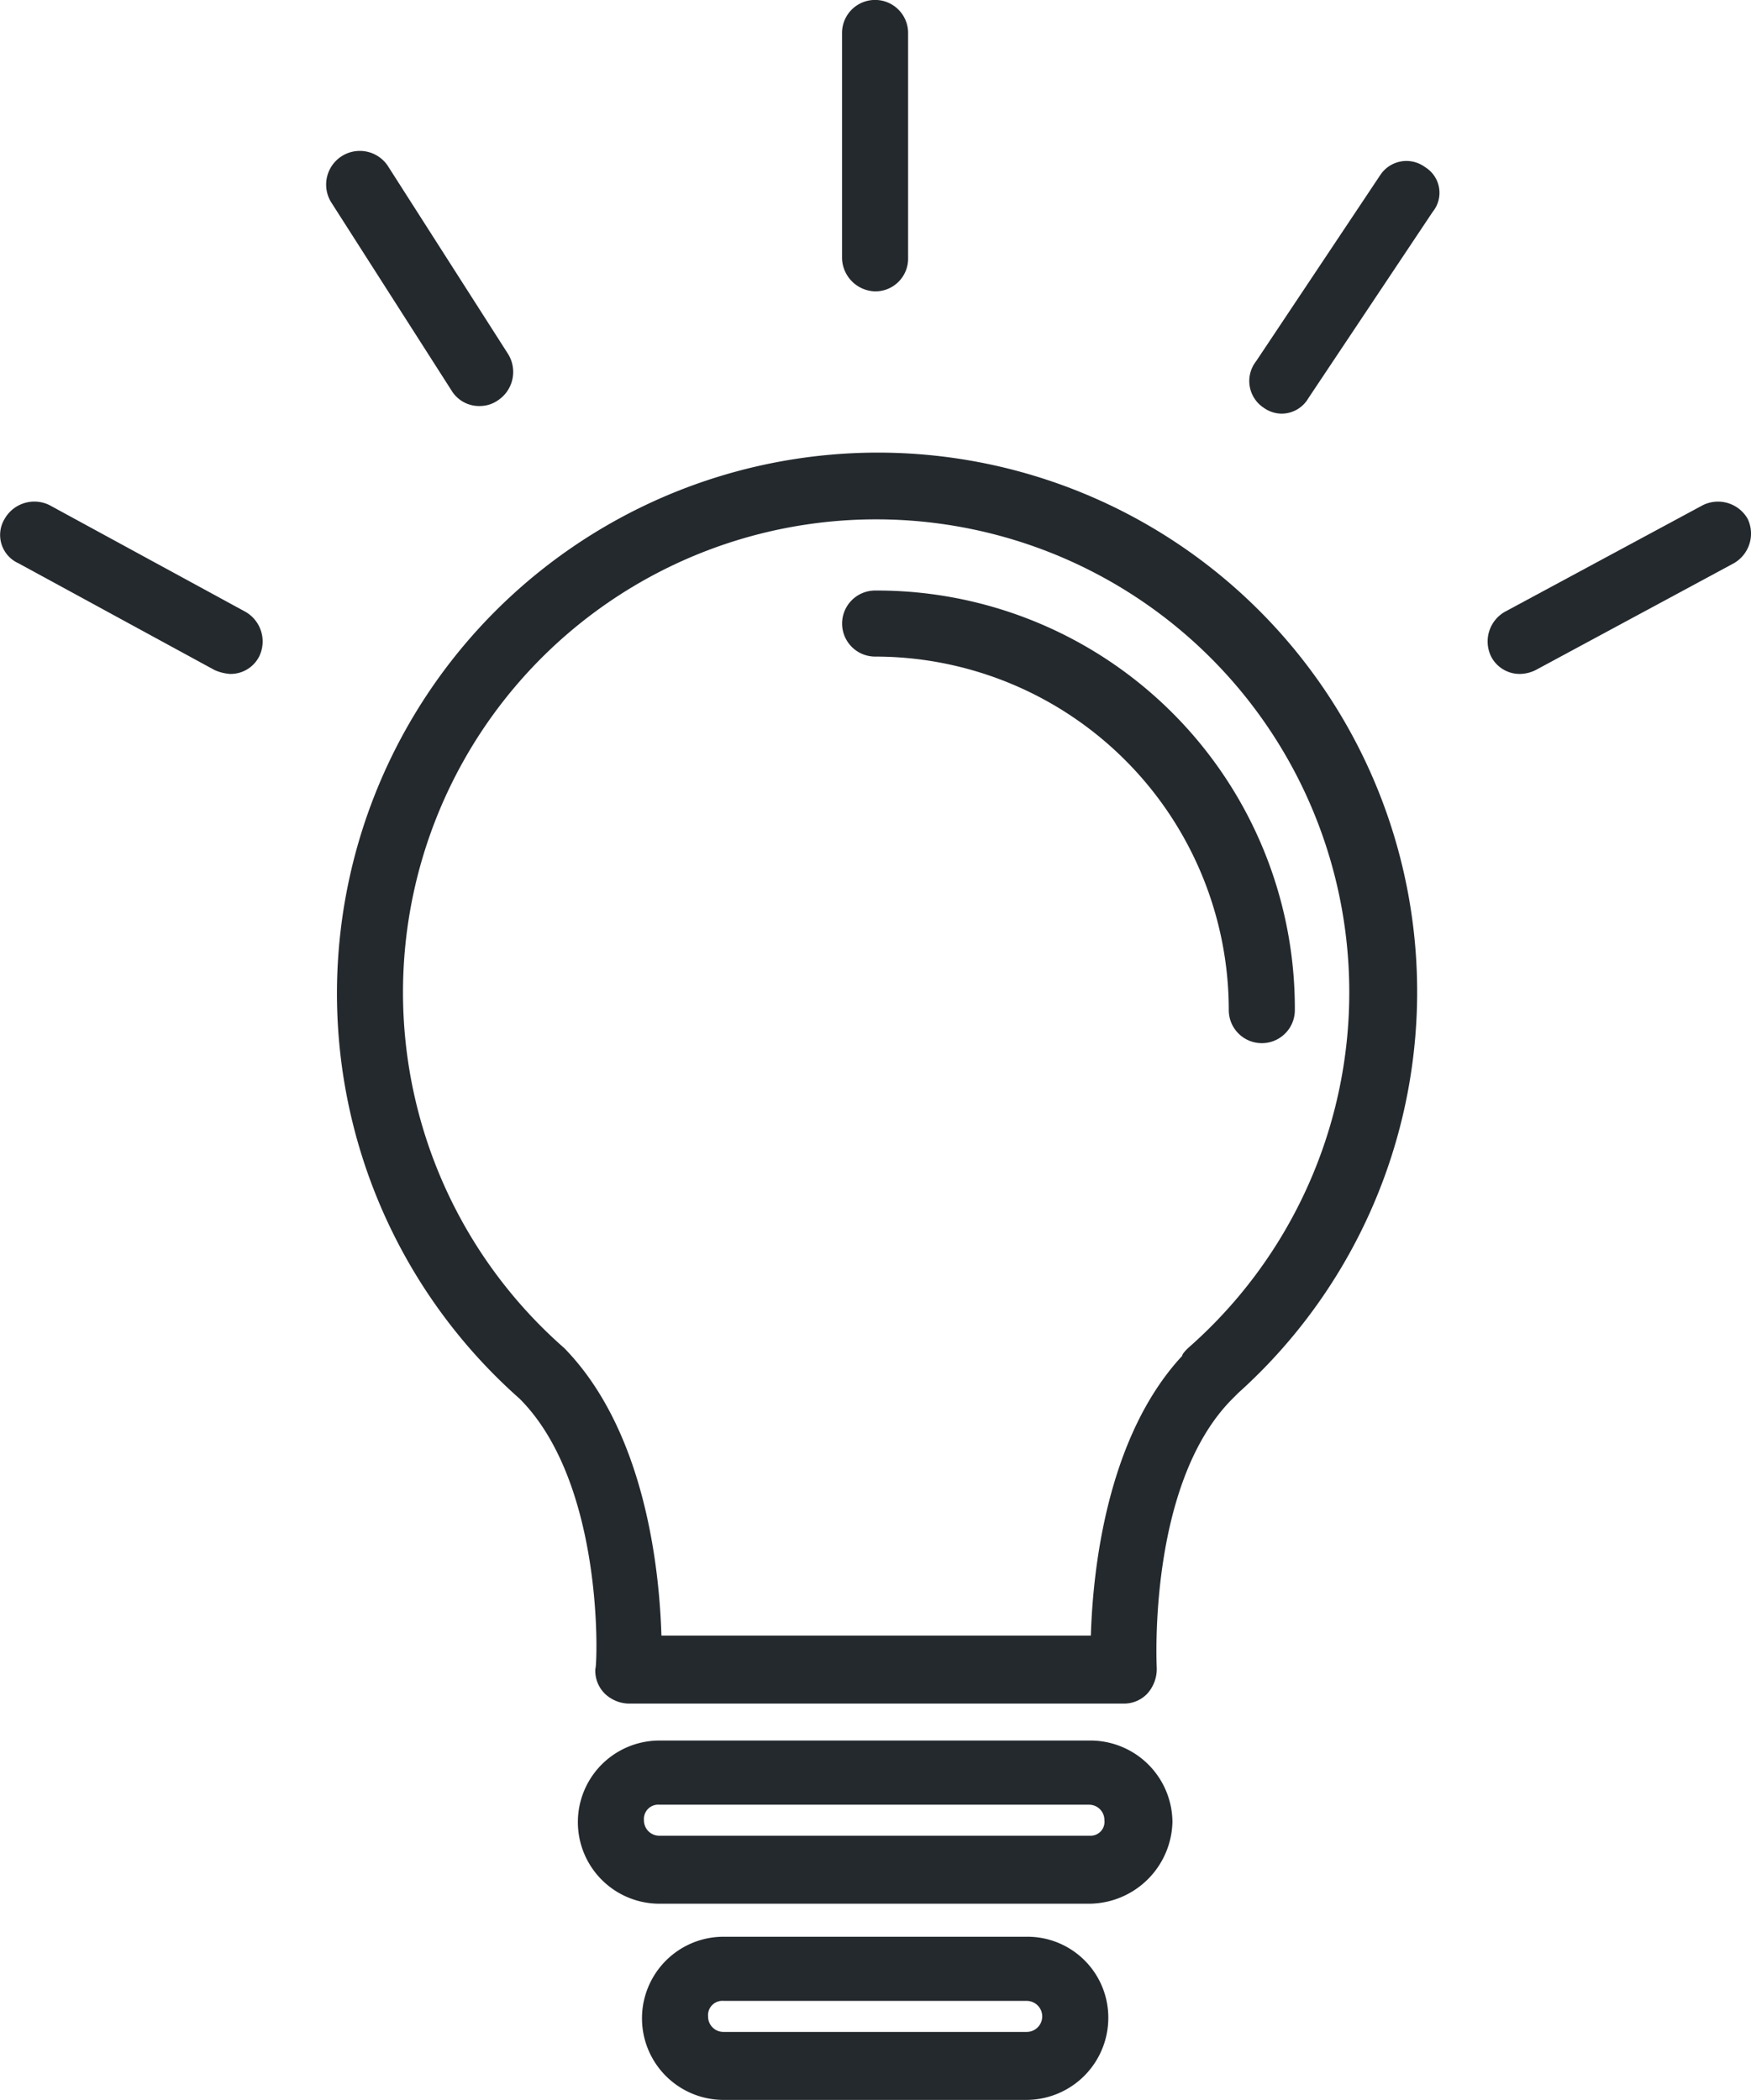
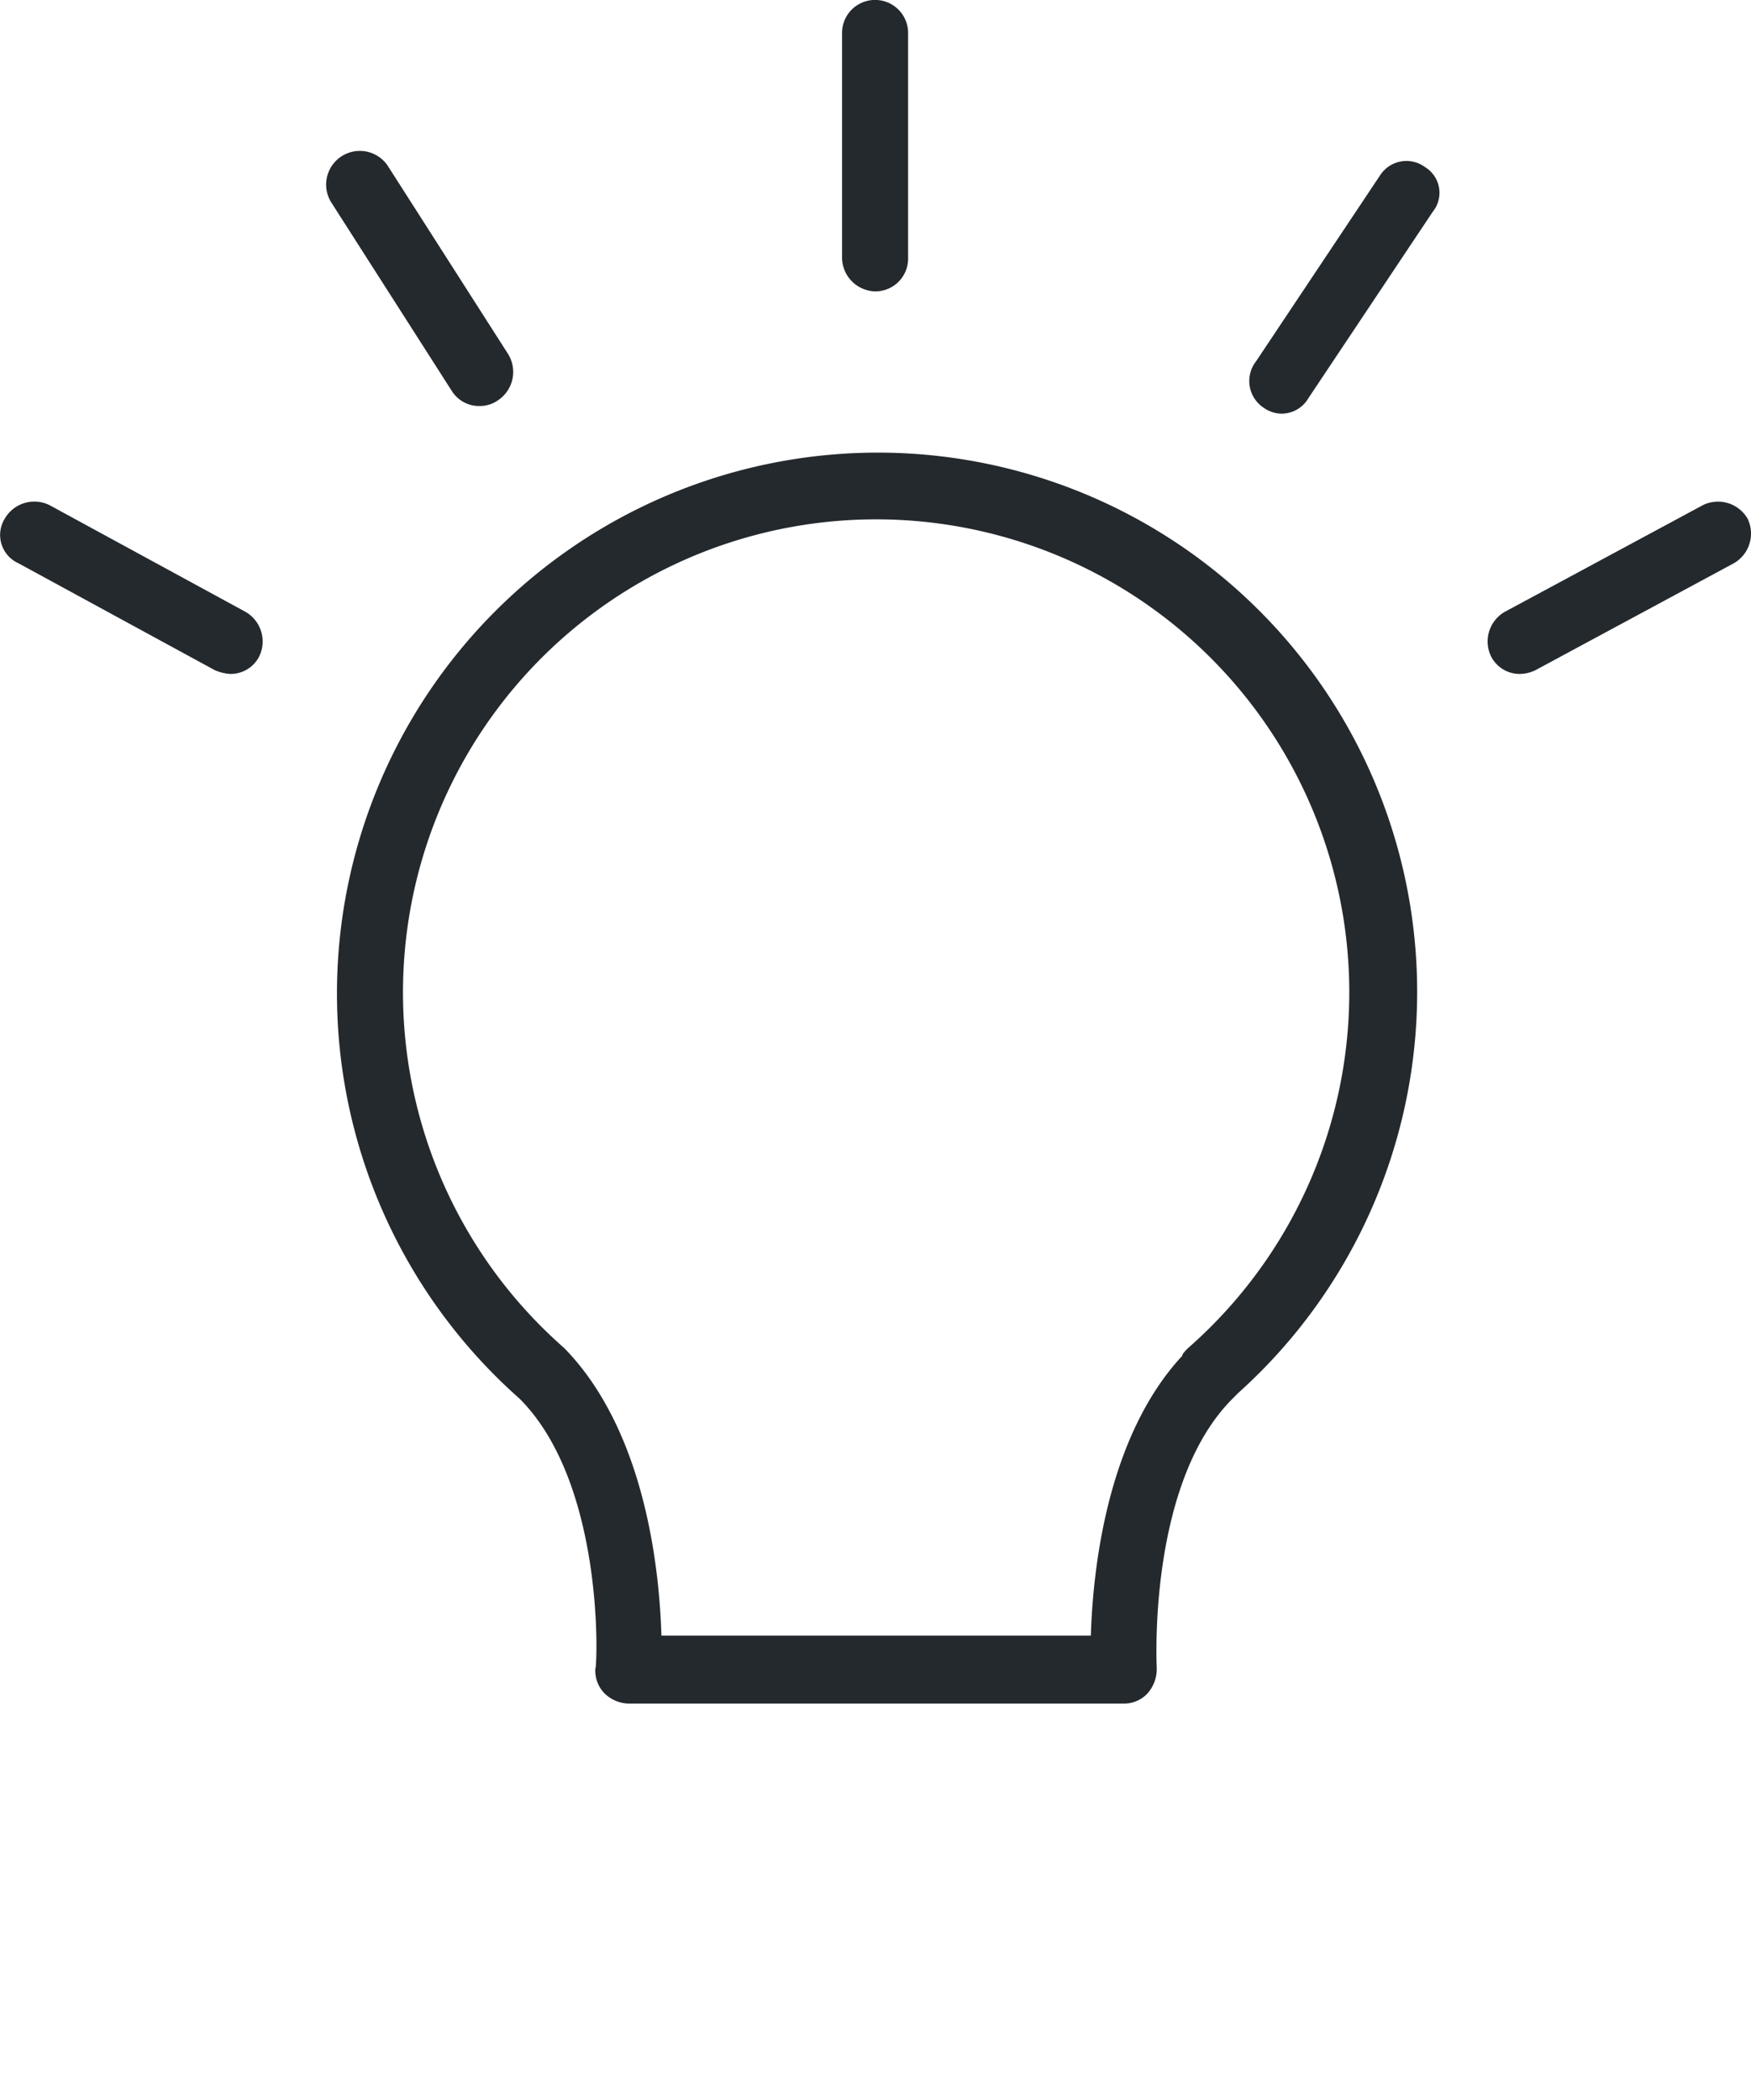
<svg xmlns="http://www.w3.org/2000/svg" width="90.299" height="108.318" viewBox="0 0 90.299 108.318">
  <defs>
    <style>.a{fill:#24292e;}</style>
  </defs>
  <g transform="translate(-35.966)">
    <g transform="translate(35.966)">
      <g transform="translate(0)">
        <path class="a" d="M133.185,93.2A27.9,27.9,0,0,0,114.748,142c4.409,4.409,4.008,13.828,3.908,13.928a1.659,1.659,0,0,0,.5,1.3,1.849,1.849,0,0,0,1.2.5h25.551a1.659,1.659,0,0,0,1.2-.5,1.9,1.9,0,0,0,.5-1.3c0-.1-.5-9.519,3.908-13.928l.3-.3a27.814,27.814,0,0,0-18.638-48.5Zm16.032,46.193c-.1.1-.3.3-.3.4-3.908,4.208-4.609,11.122-4.709,14.429H122.063c-.1-3.307-.8-10.521-5.01-14.83a24.4,24.4,0,1,1,32.165,0Z" transform="translate(-87.953 -69.853)" />
-         <path class="a" d="M211.032,121.6a1.7,1.7,0,0,0,0,3.407,18.239,18.239,0,0,1,18.237,18.237,1.7,1.7,0,1,0,3.407,0A21.553,21.553,0,0,0,211.032,121.6Z" transform="translate(-165.901 -91.139)" />
-         <path class="a" d="M181.382,358.4H159.137a4.208,4.208,0,1,0,0,8.417h22.145a4.322,4.322,0,0,0,4.309-4.208A4.234,4.234,0,0,0,181.382,358.4Zm0,4.91H159.137a.79.79,0,0,1-.8-.8.737.737,0,0,1,.8-.8h22.145a.79.79,0,0,1,.8.8A.715.715,0,0,1,181.382,363.31Z" transform="translate(-125.128 -268.619)" />
-         <path class="a" d="M187.969,398.8H172.337a4.208,4.208,0,1,0,0,8.417h15.631a4.234,4.234,0,0,0,4.208-4.208A4.17,4.17,0,0,0,187.969,398.8Zm0,4.91H172.337a.79.79,0,0,1-.8-.8.737.737,0,0,1,.8-.8h15.631a.8.8,0,1,1,0,1.6Z" transform="translate(-135.021 -298.899)" />
        <path class="a" d="M211.032,15.03a1.689,1.689,0,0,0,1.7-1.7V1.7a1.7,1.7,0,1,0-3.407,0V13.327A1.756,1.756,0,0,0,211.032,15.03Z" transform="translate(-165.901)" />
        <path class="a" d="M302.2,33.436a1.616,1.616,0,0,0-2.3.4l-6.413,9.619a1.651,1.651,0,0,0,.4,2.4,1.616,1.616,0,0,0,.9.3,1.6,1.6,0,0,0,1.4-.8L302.6,35.74A1.553,1.553,0,0,0,302.2,33.436Z" transform="translate(-228.712 -24.818)" />
        <path class="a" d="M111.027,44.109a1.616,1.616,0,0,0,.9-.3,1.755,1.755,0,0,0,.5-2.4l-6.213-9.72a1.737,1.737,0,0,0-2.906,1.9l6.213,9.72A1.662,1.662,0,0,0,111.027,44.109Z" transform="translate(-86.237 -23.167)" />
        <path class="a" d="M48.632,108.982l-10.12-5.511a1.764,1.764,0,0,0-2.3.7,1.6,1.6,0,0,0,.7,2.3l10.12,5.511a2.359,2.359,0,0,0,.8.2,1.653,1.653,0,0,0,1.5-.9A1.764,1.764,0,0,0,48.632,108.982Z" transform="translate(-35.966 -77.419)" />
        <path class="a" d="M355.627,104.173a1.764,1.764,0,0,0-2.3-.7L343.1,108.982a1.764,1.764,0,0,0-.7,2.3,1.653,1.653,0,0,0,1.5.9,1.888,1.888,0,0,0,.8-.2l10.221-5.511A1.764,1.764,0,0,0,355.627,104.173Z" transform="translate(-265.504 -77.419)" />
      </g>
    </g>
  </g>
</svg>